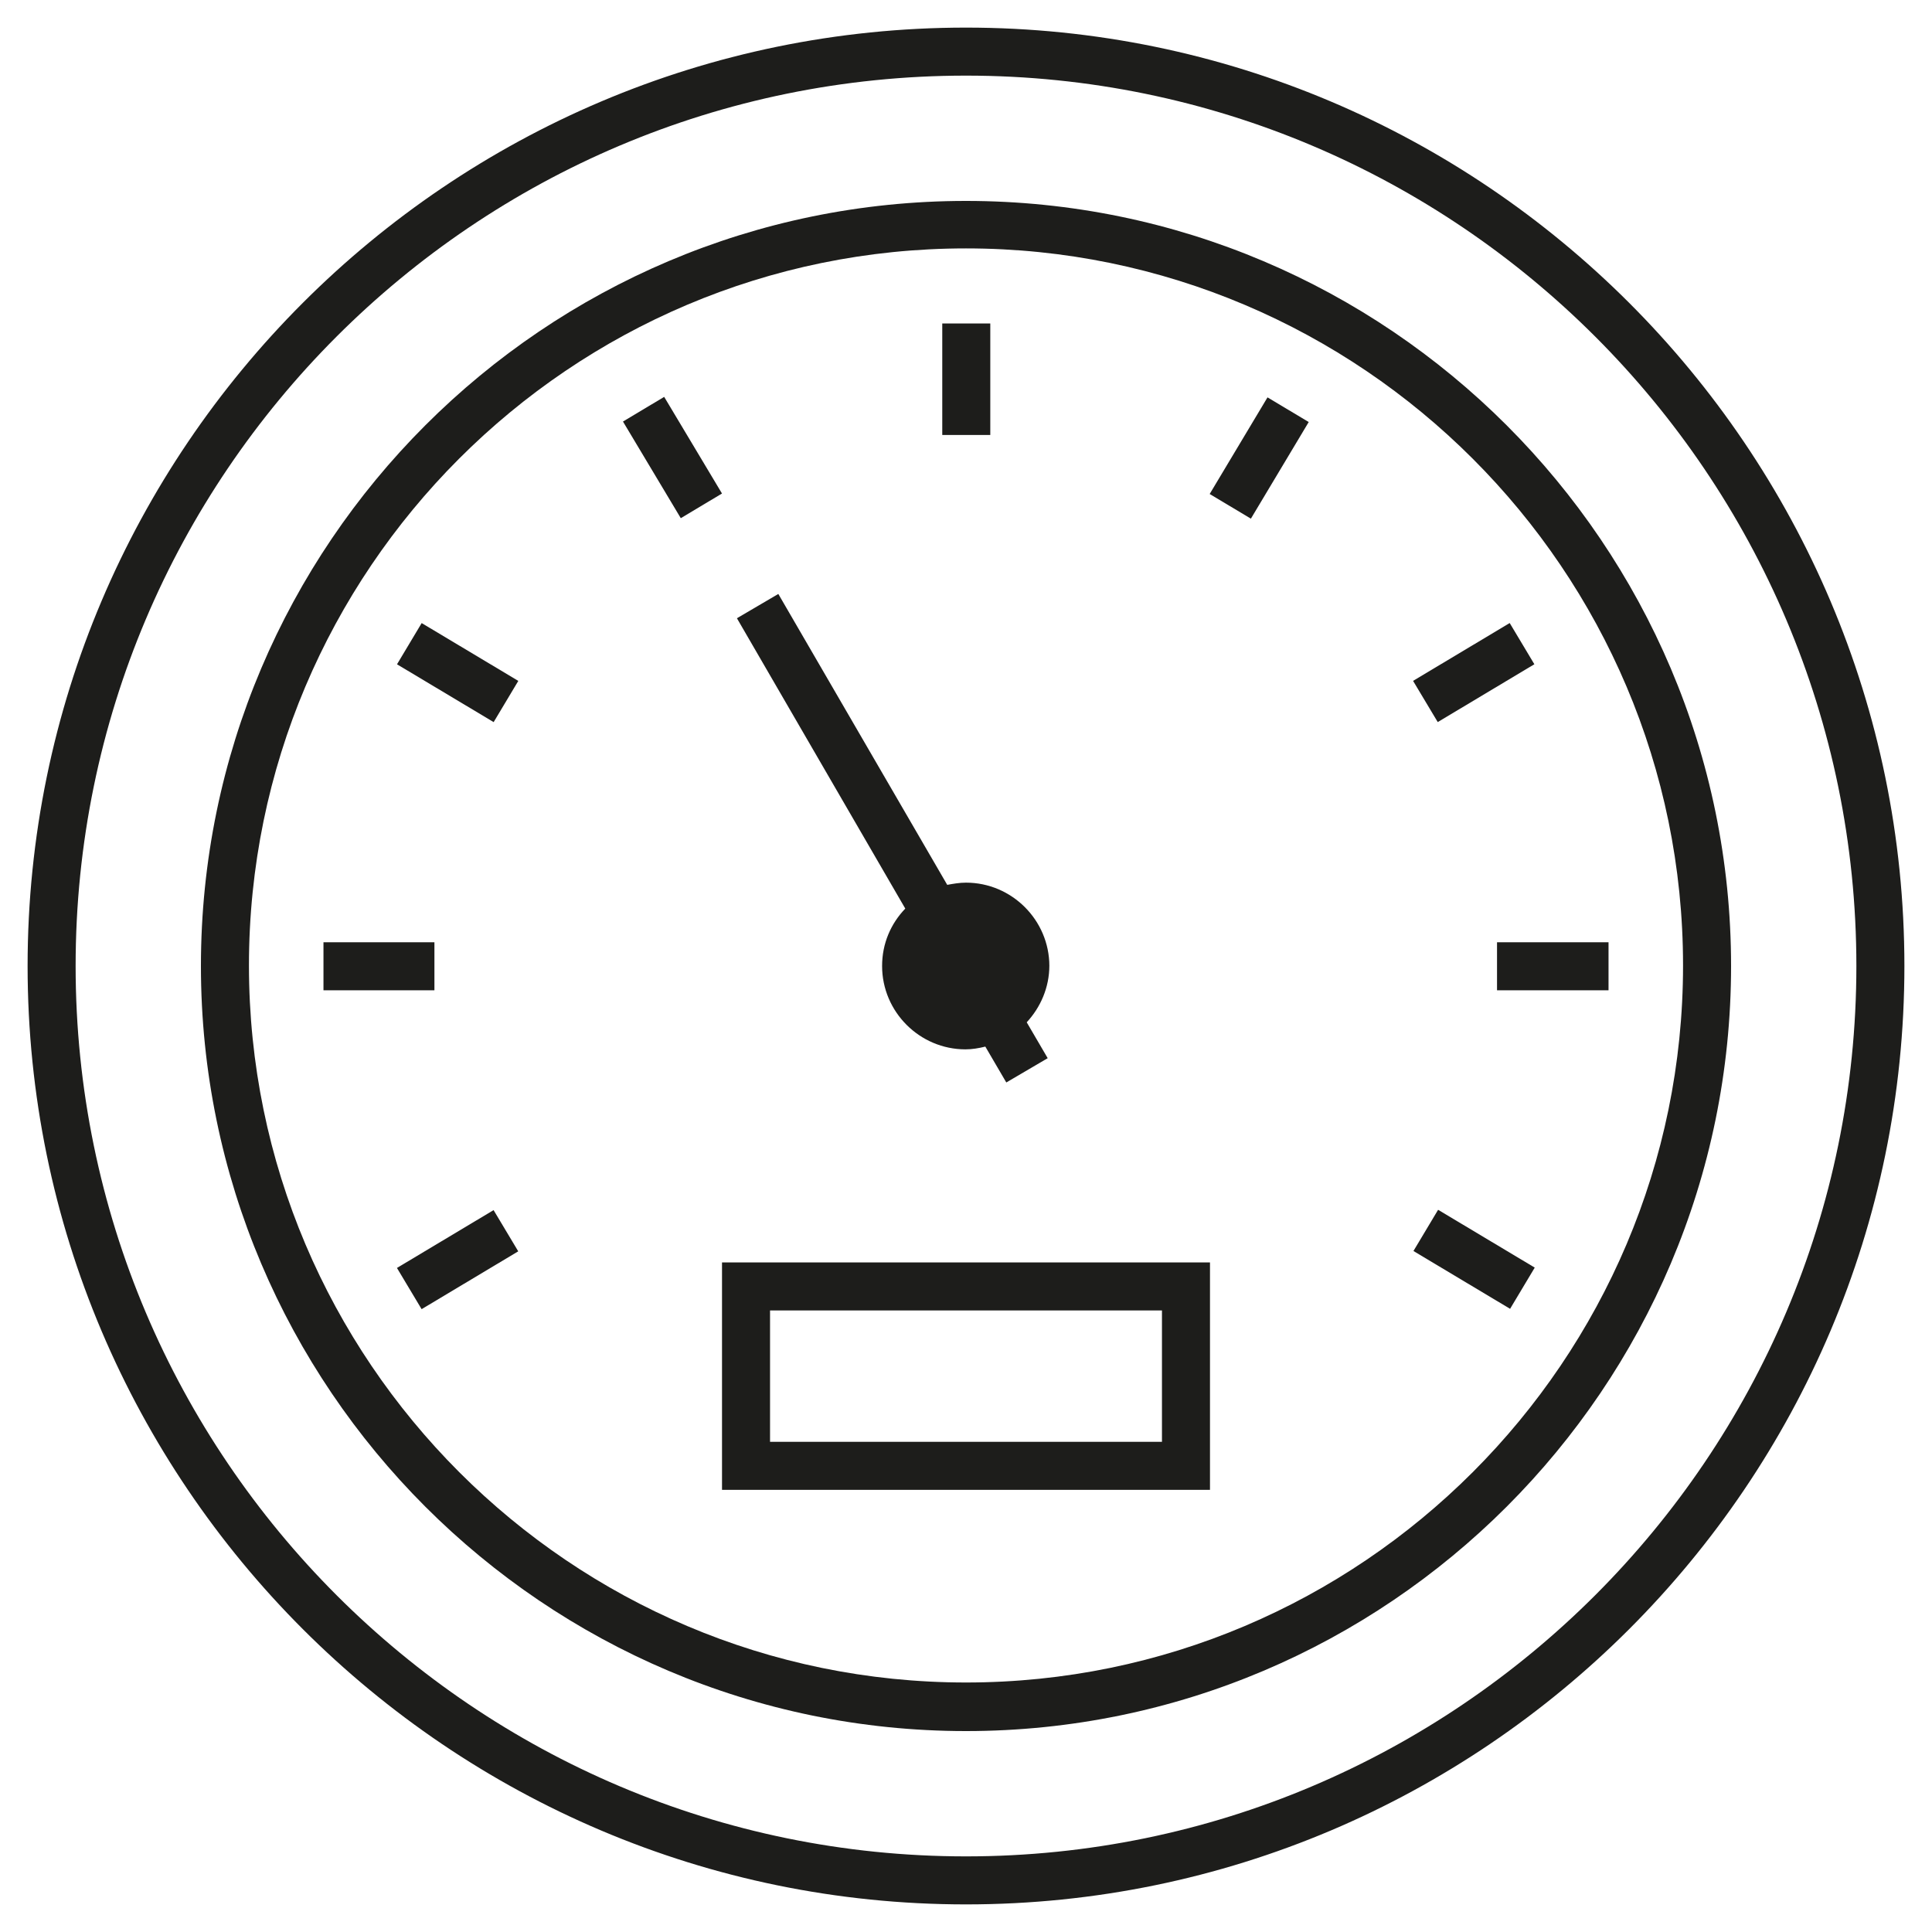
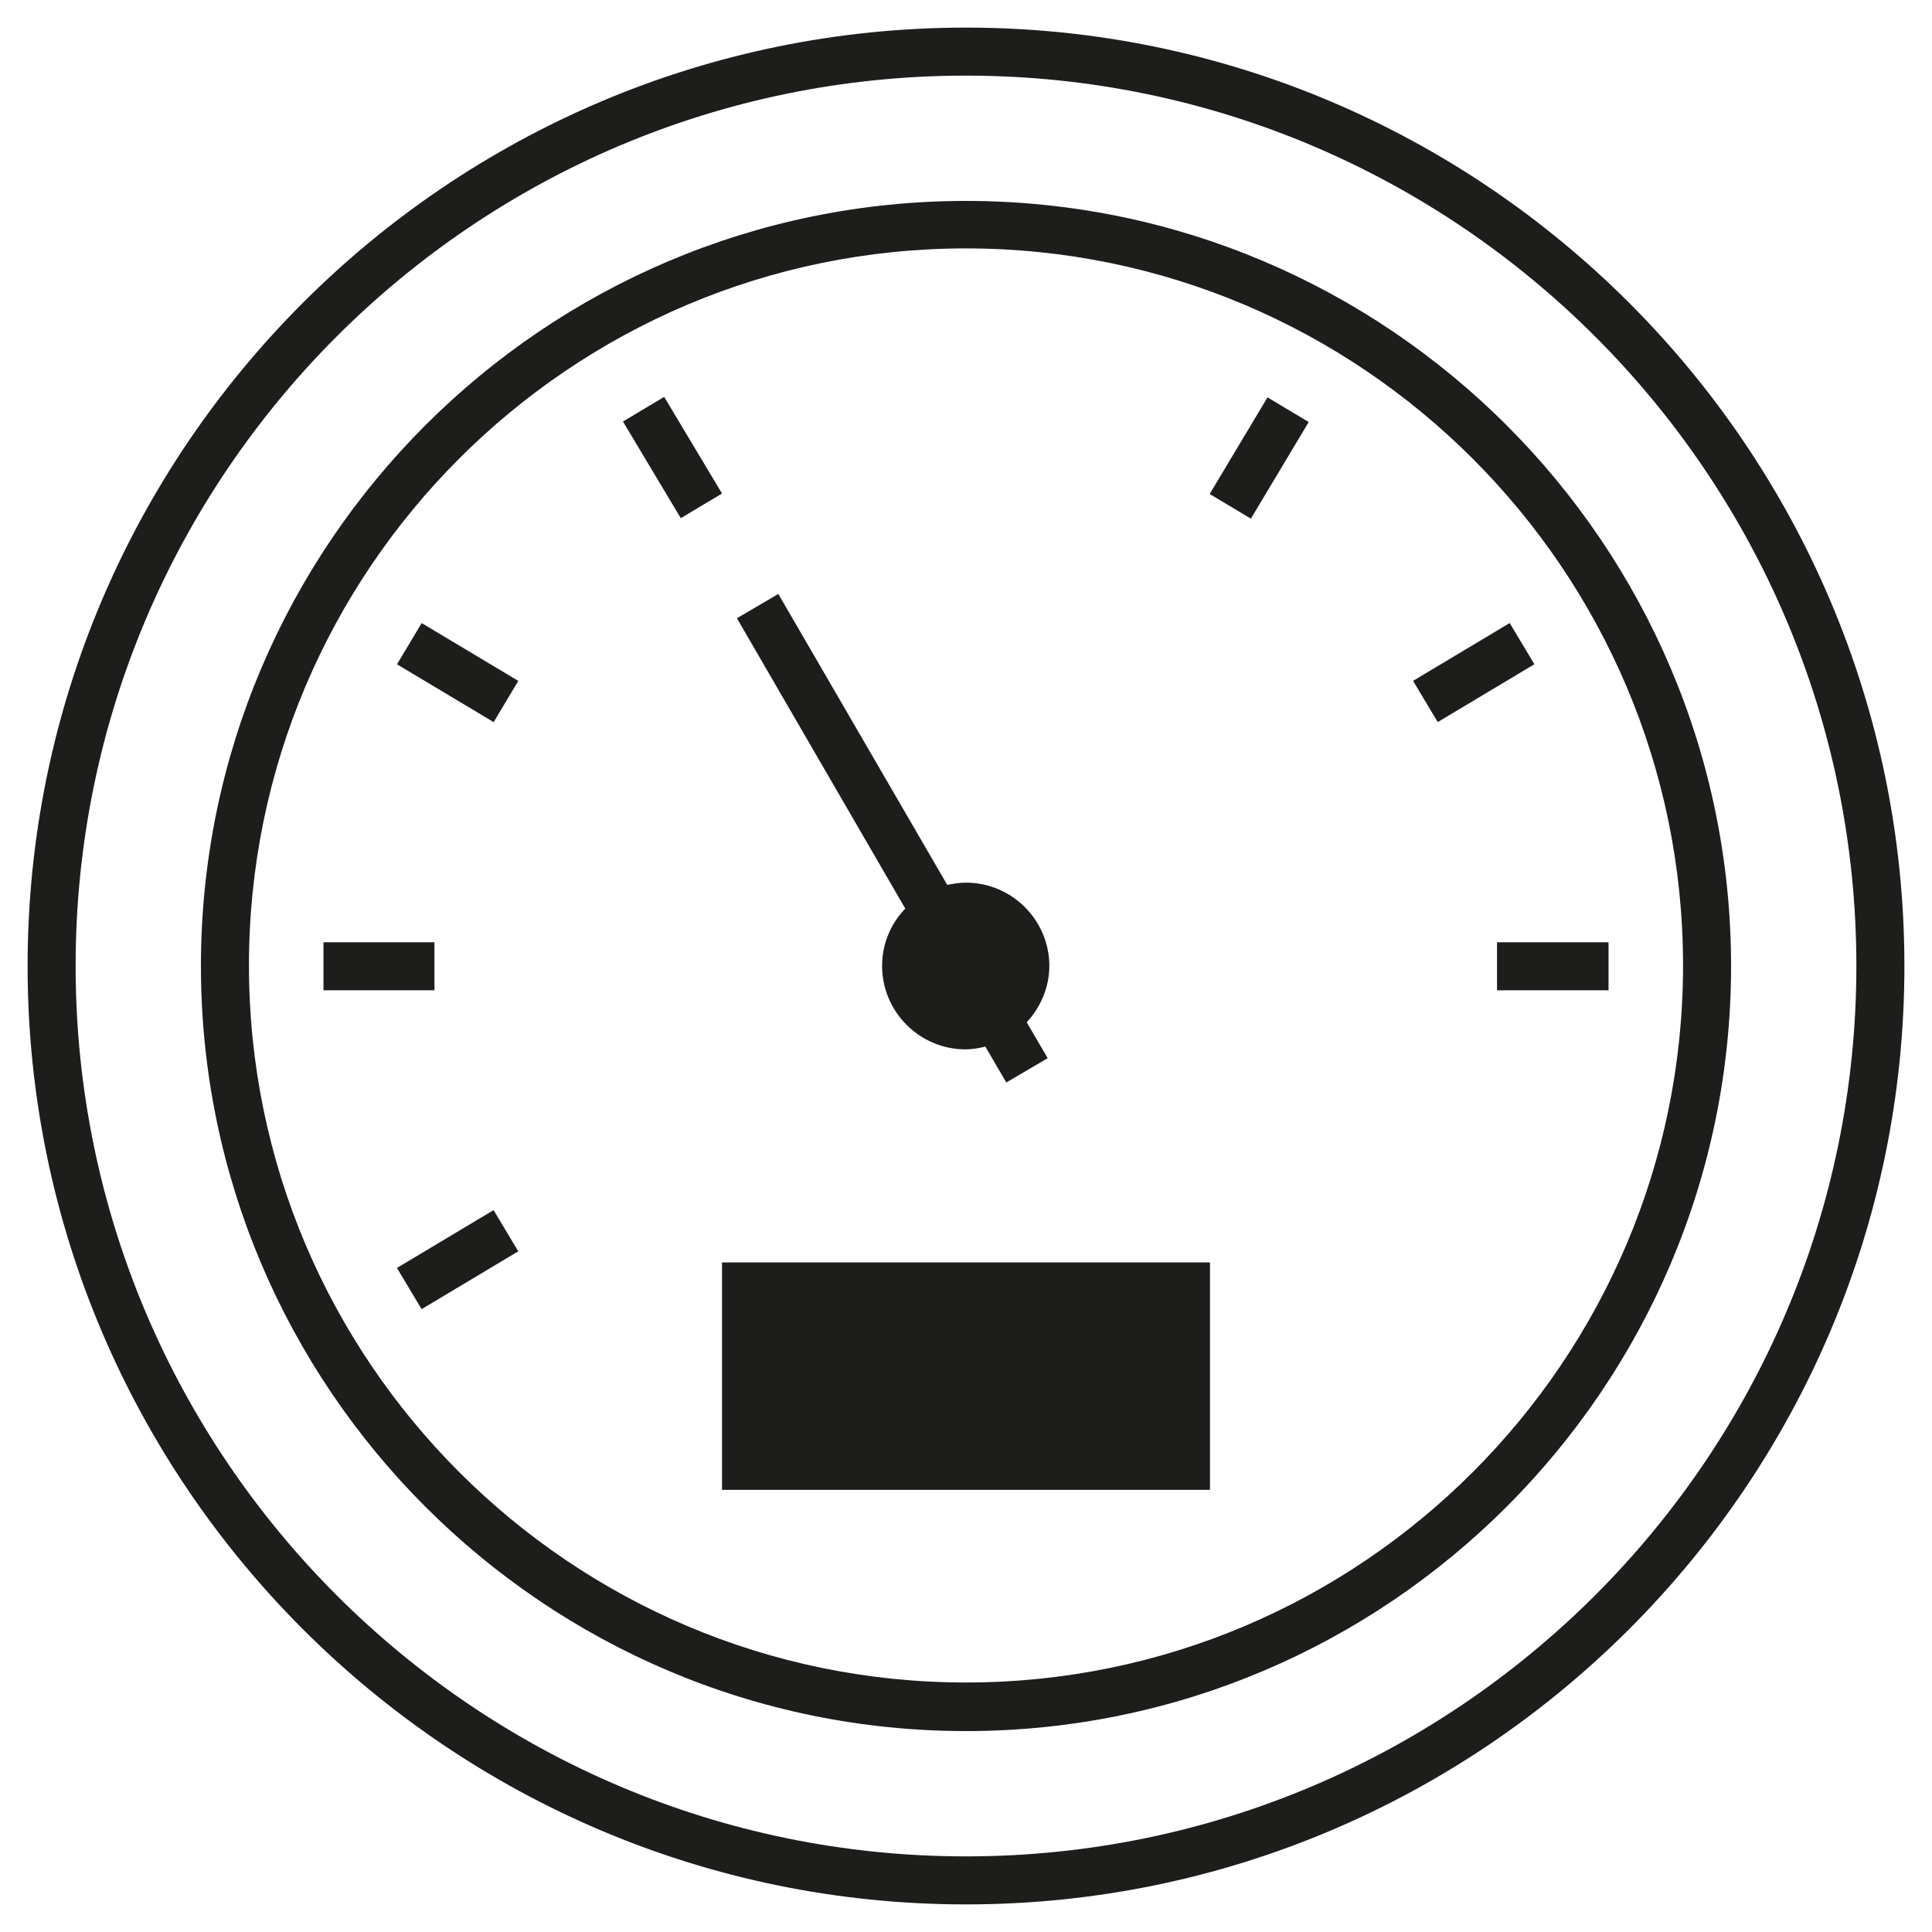
<svg xmlns="http://www.w3.org/2000/svg" id="Ebene_1" viewBox="0 0 35 35">
  <defs>
    <style>.cls-1{fill:#1d1d1b;}</style>
  </defs>
  <path class="cls-1" d="M17.5,34.5C8.13,34.5,.5,26.87,.5,17.5S8.13,.5,17.5,.5s17,7.63,17,17-7.63,17-17,17ZM17.5,1.37C8.6,1.37,1.37,8.6,1.37,17.5s7.24,16.13,16.13,16.13,16.13-7.24,16.13-16.13S26.4,1.37,17.5,1.37Z" />
-   <rect class="cls-1" x="17.07" y="5.86" width=".87" height="2.02" />
  <rect class="cls-1" x="25.68" y="11.75" width="2.04" height=".87" transform="translate(-2.47 15.44) rotate(-30.9)" />
  <rect class="cls-1" x="7.27" y="22.38" width="2.04" height=".87" transform="translate(-10.54 7.5) rotate(-30.9)" />
  <rect class="cls-1" x="7.86" y="11.16" width=".87" height="2.04" transform="translate(-6.42 13.05) rotate(-59.11)" />
  <rect class="cls-1" x="11.75" y="7.27" width=".87" height="2.04" transform="translate(-2.53 7.43) rotate(-30.89)" />
  <rect class="cls-1" x="21.79" y="7.86" width="2.04" height=".87" transform="translate(3.98 23.61) rotate(-59.1)" />
  <rect class="cls-1" x="5.86" y="17.07" width="2.01" height=".87" />
-   <rect class="cls-1" x="26.27" y="21.79" width=".87" height="2.04" transform="translate(-6.58 34.02) rotate(-59.11)" />
  <rect class="cls-1" x="27.12" y="17.07" width="2.02" height=".87" />
  <path class="cls-1" d="M17.5,31.36c-7.64,0-13.86-6.22-13.86-13.86S9.86,3.64,17.5,3.64s13.86,6.22,13.86,13.86-6.22,13.86-13.86,13.86Zm0-26.86c-7.17,0-12.99,5.83-12.99,12.99s5.83,12.99,12.99,12.99,12.99-5.83,12.99-12.99-5.83-12.99-12.99-12.99Z" />
-   <path class="cls-1" d="M21.92,26.99H13.08v-4.12h8.84v4.12Zm-7.97-.87h7.1v-2.38h-7.1v2.38Z" />
+   <path class="cls-1" d="M21.92,26.99H13.08v-4.12h8.84v4.12Zm-7.97-.87h7.1v-2.38v2.38Z" />
  <path class="cls-1" d="M19.01,17.5c0-.83-.68-1.51-1.51-1.51-.12,0-.23,.02-.34,.04l-3.06-5.27-.75,.44,3.05,5.26c-.26,.27-.42,.63-.42,1.04,0,.83,.68,1.51,1.51,1.51,.12,0,.24-.02,.36-.05l.38,.65,.75-.44-.38-.65c.25-.27,.41-.63,.41-1.03Z" />
</svg>